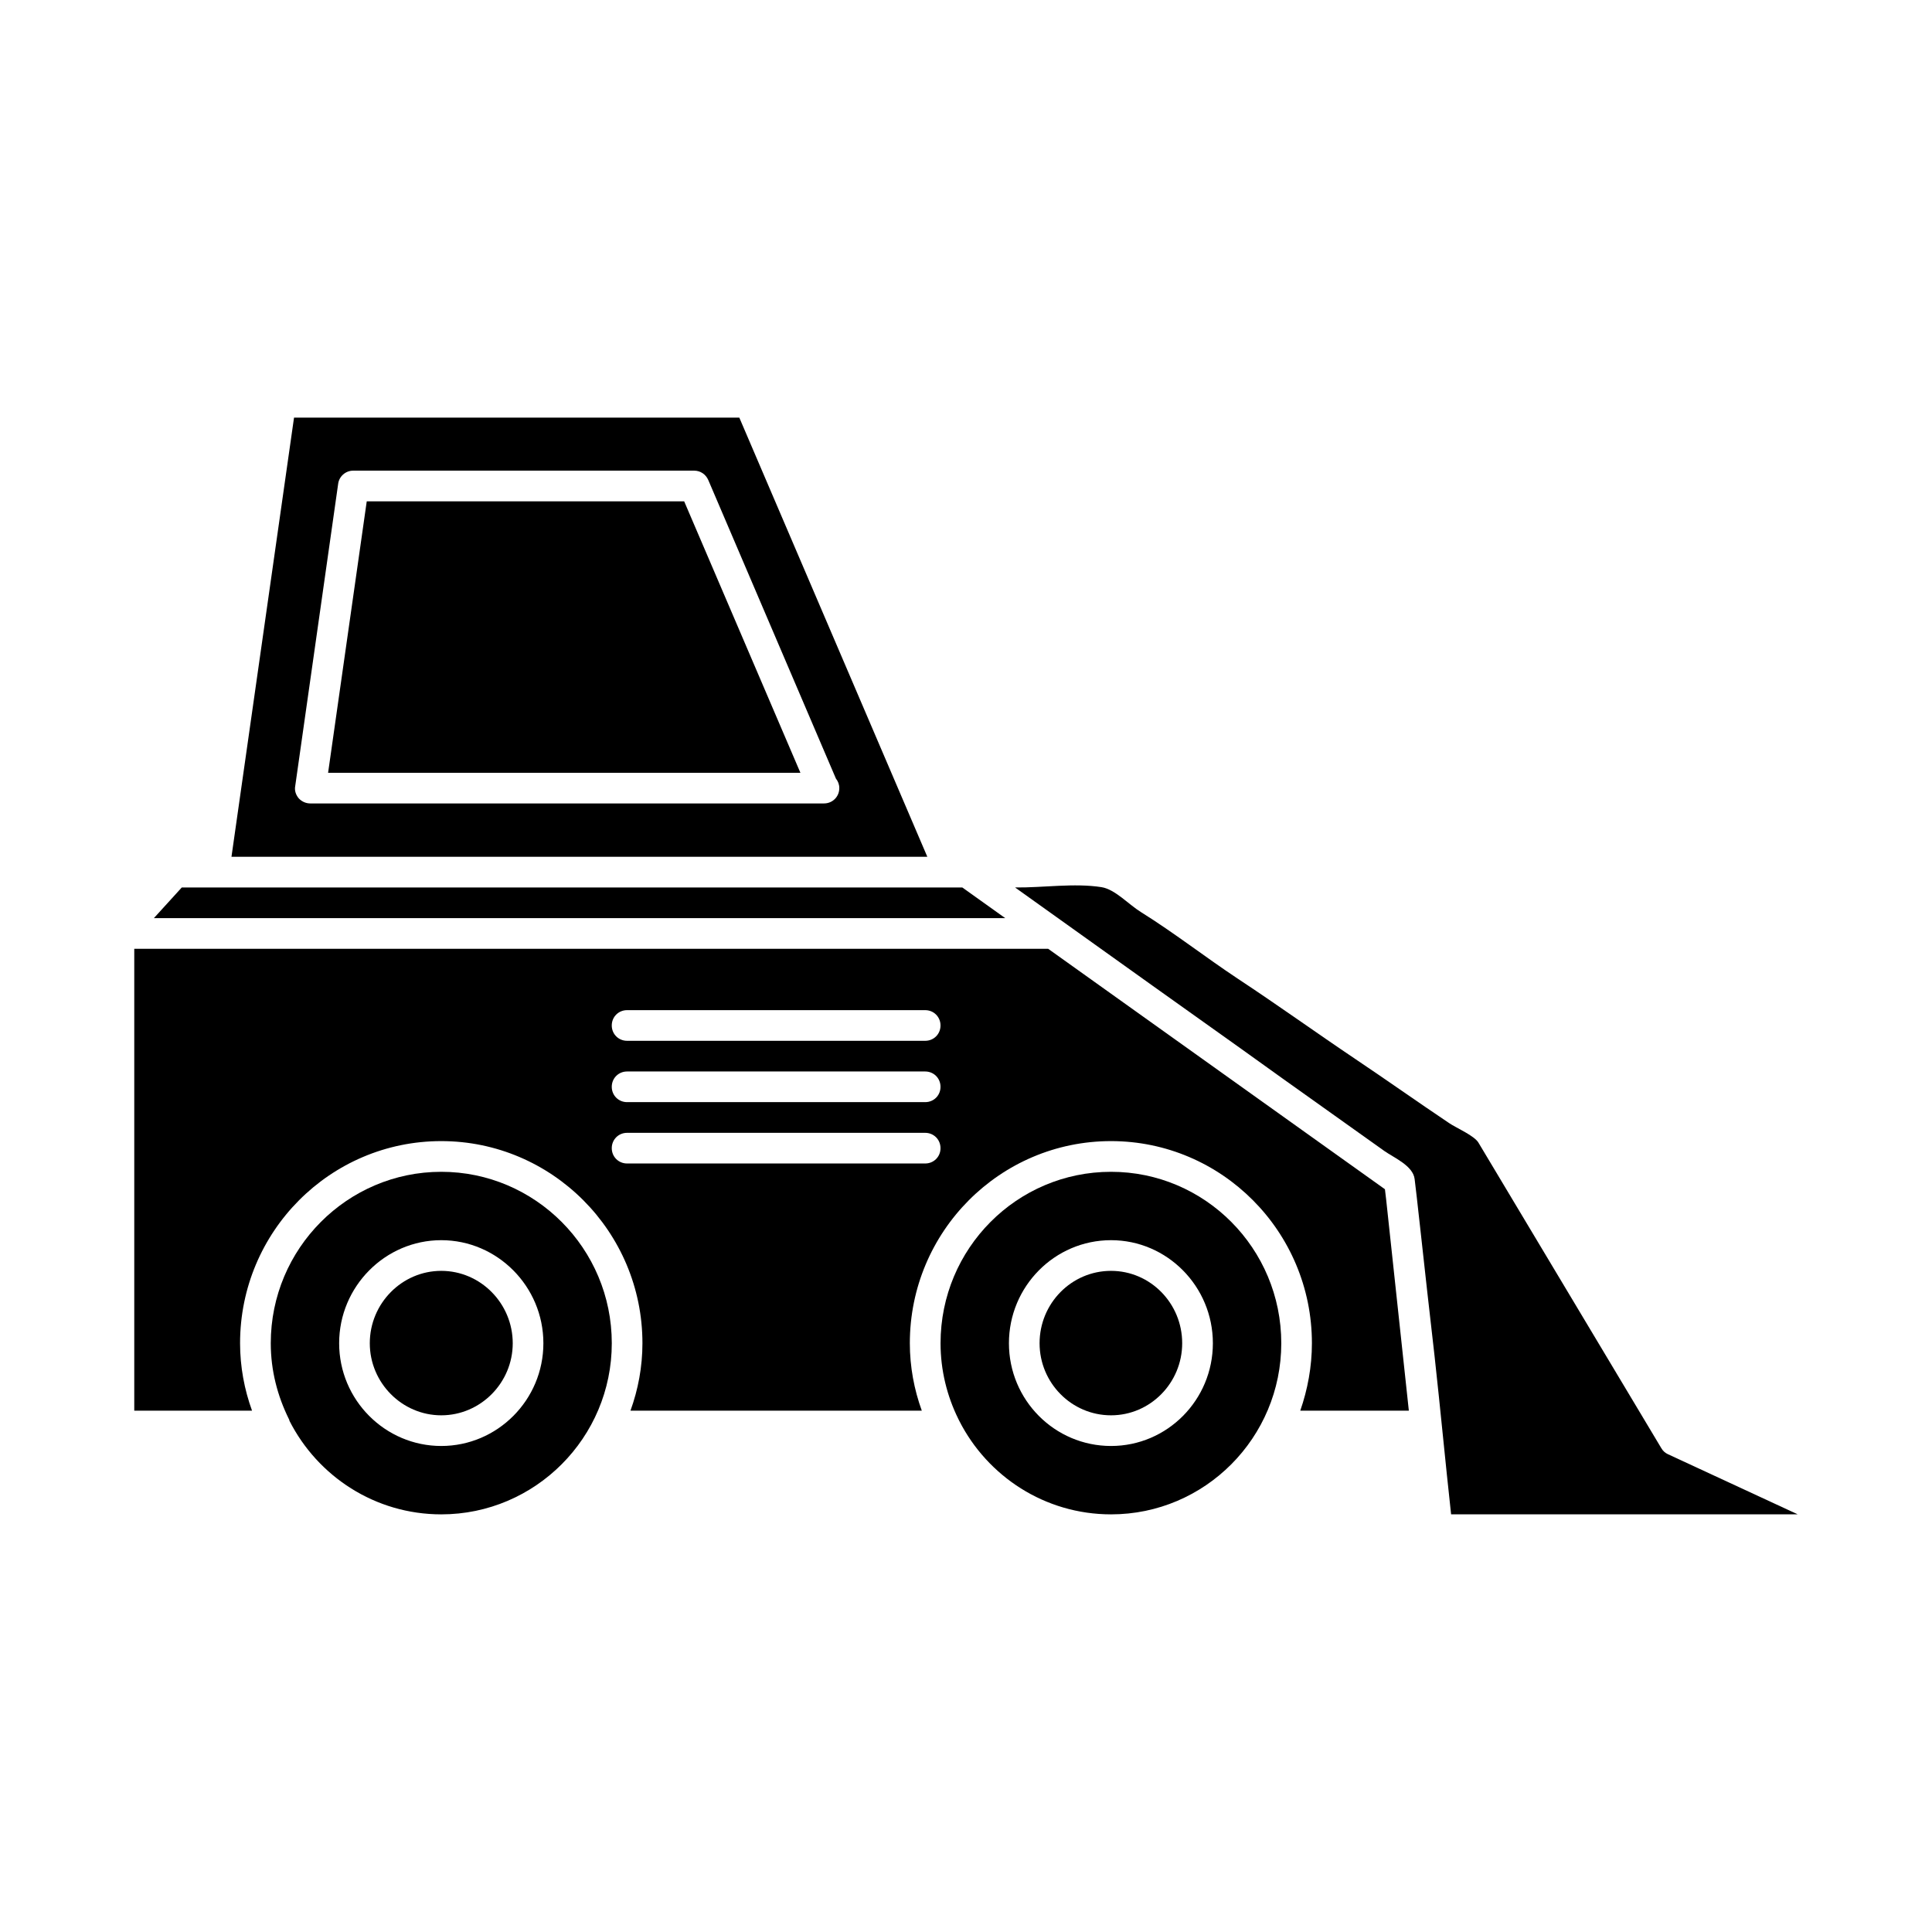
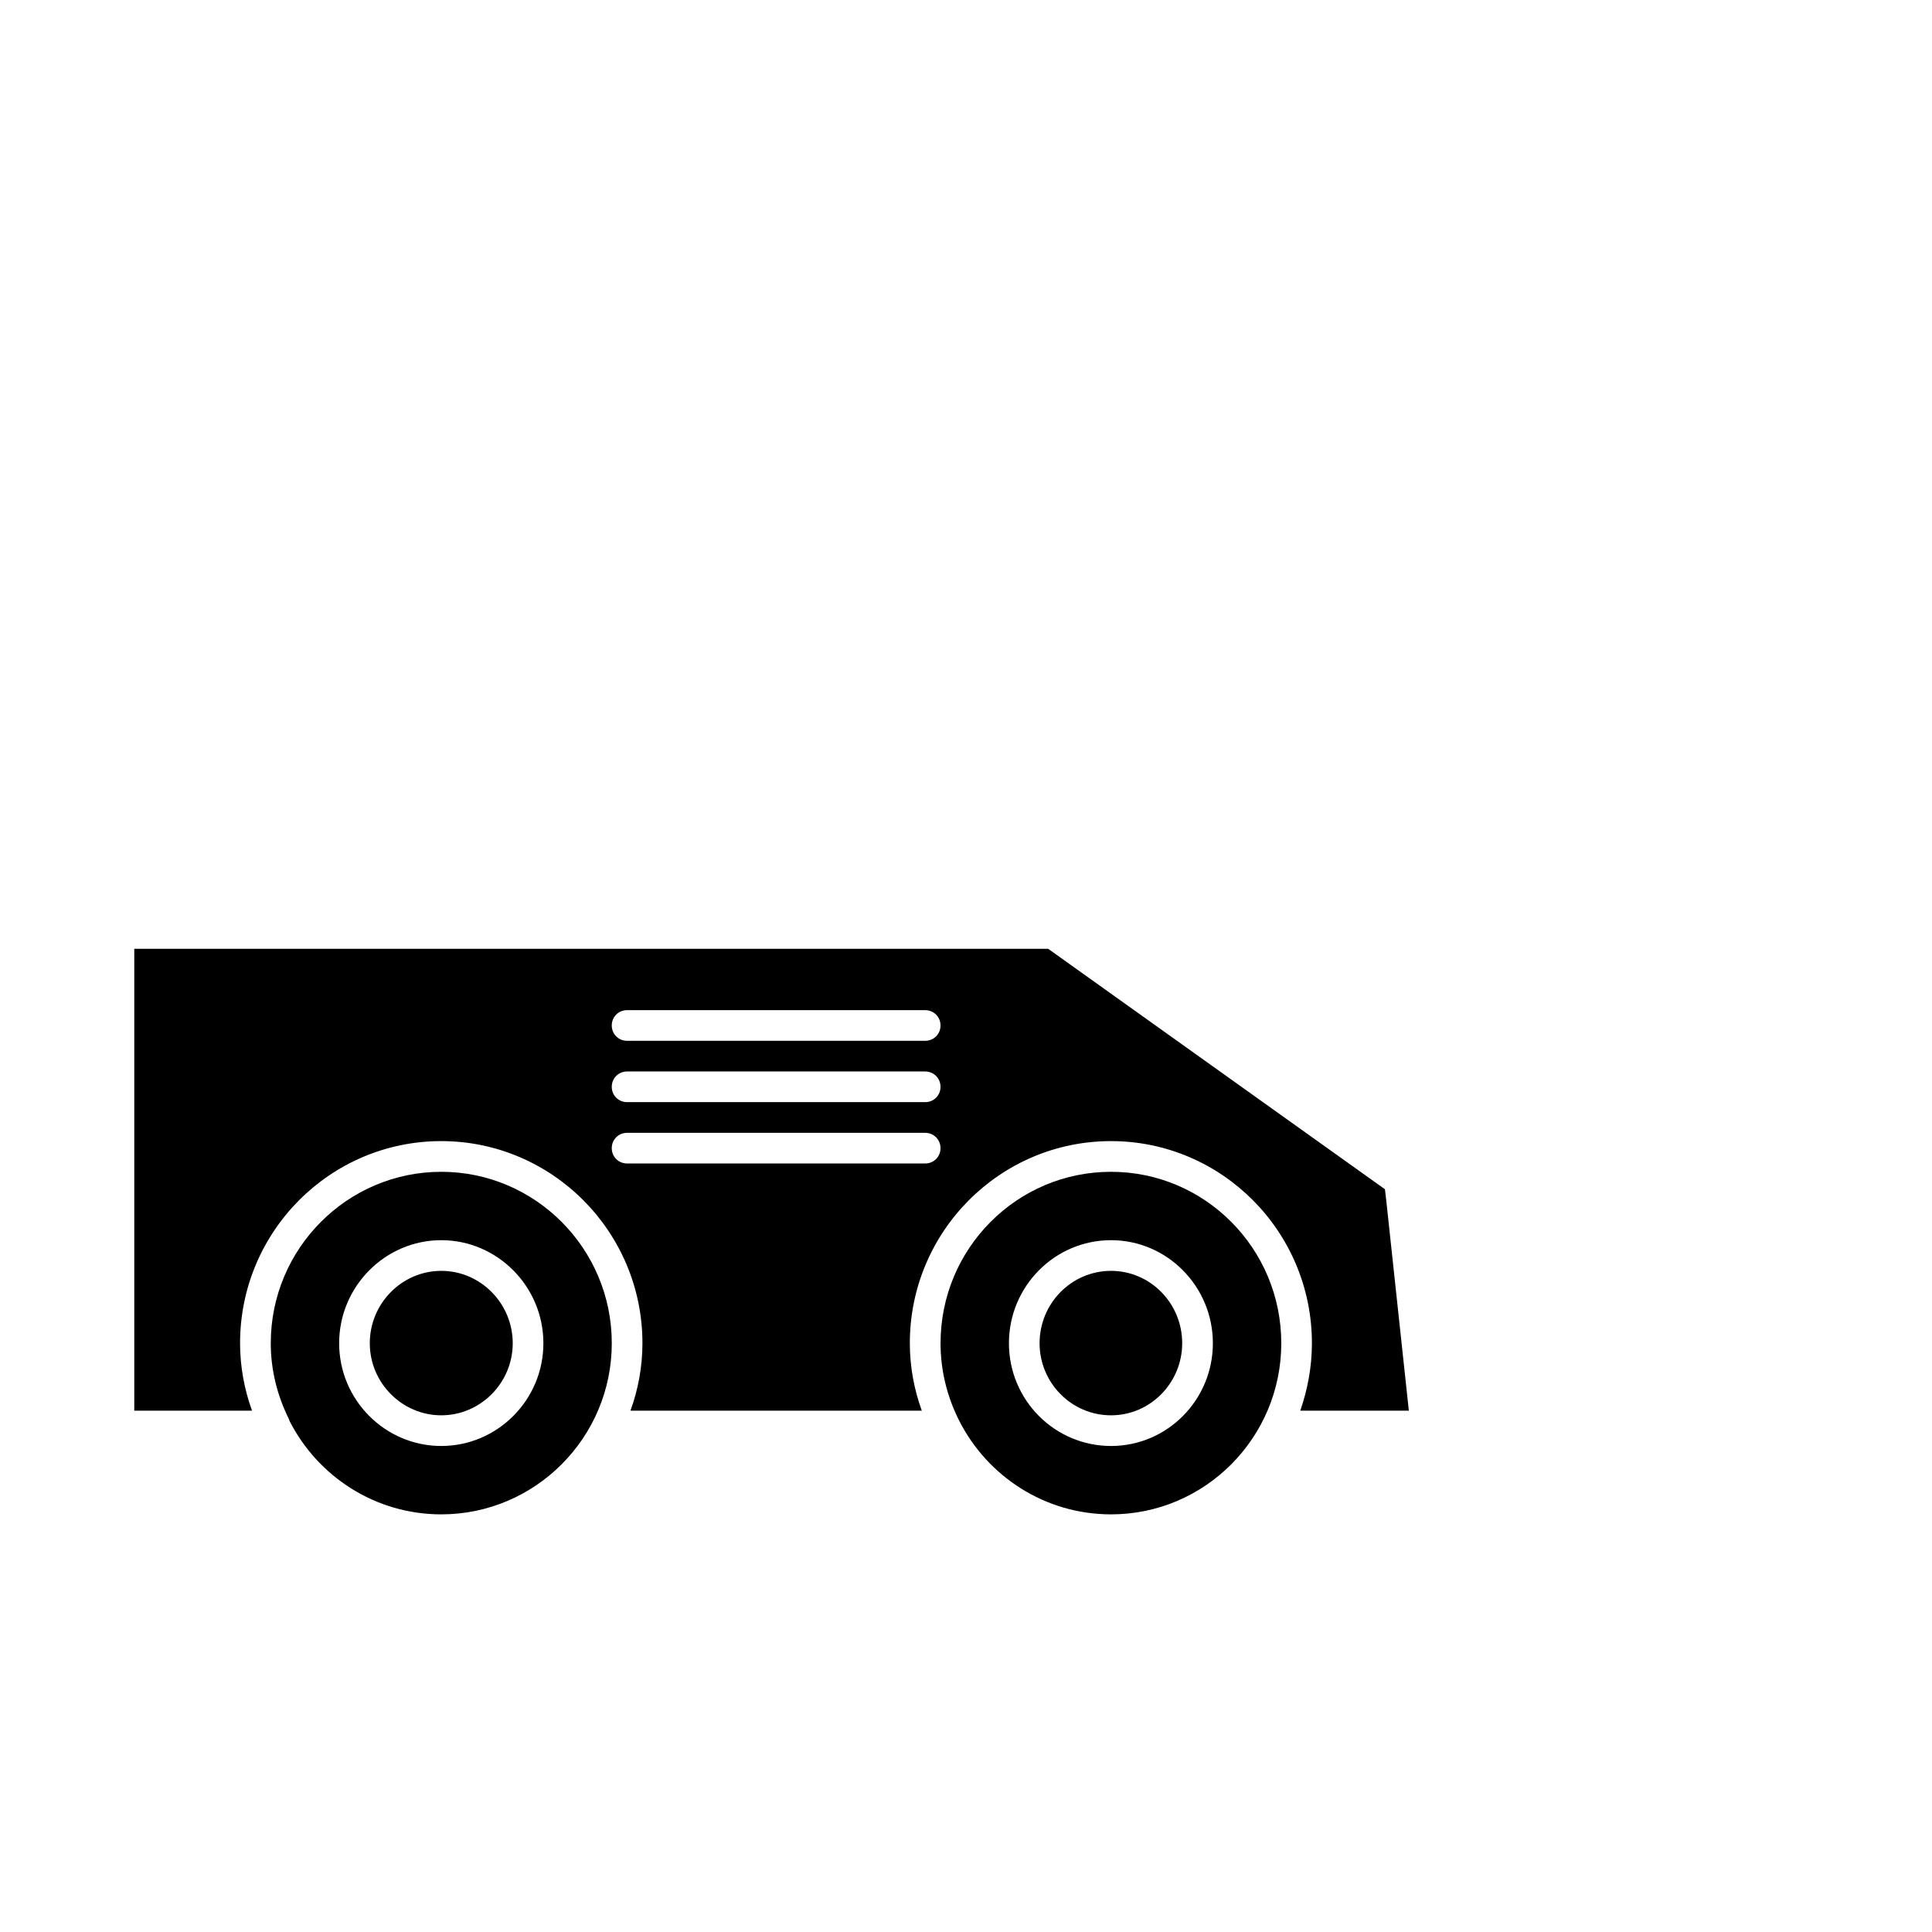
<svg xmlns="http://www.w3.org/2000/svg" fill="#000000" width="800px" height="800px" version="1.1" viewBox="144 144 512 512">
  <g>
-     <path d="m399.02 379.19h-206.85l-7.391 8.125h225.62z" />
    <path d="m260.94 480.79c-10.406 0-18.941 8.613-18.941 19.184 0 10.484 8.535 19.098 18.941 19.098s18.941-8.613 18.941-19.098c-0.008-10.57-8.539-19.184-18.941-19.184z" />
-     <path d="m241.19 276.86-10.242 71.938h125.17l-30.805-71.938z" />
-     <path d="m339.93 254.68h-118.01l-16.578 116.38h184.41zm22.438 102.24h-0.164-135.98c-1.141 0-2.273-0.488-3.086-1.387-0.73-0.898-1.141-2.031-0.898-3.25l11.375-80.059c0.242-1.953 1.953-3.496 3.984-3.496h90.379c1.629 0 3.086 0.977 3.738 2.519l33.809 79.082c0.566 0.73 0.898 1.543 0.898 2.519 0.004 2.285-1.785 4.07-4.059 4.07z" />
    <path d="m438.44 454.54c-24.953 0-45.184 20.316-45.184 45.43 0 7.156 1.707 13.98 4.715 20.074 0.078 0.164 0.164 0.324 0.242 0.488 7.477 14.711 22.68 24.789 40.234 24.789 24.867 0 45.105-20.316 45.105-45.352 0-25.109-20.238-45.43-45.113-45.43zm0 72.66c-14.957 0-27.062-12.195-27.062-27.23s12.105-27.309 27.062-27.309c14.871 0 26.984 12.273 26.984 27.309s-12.105 27.23-26.984 27.23z" />
-     <path d="m586.04 529.39c-0.73-0.324-1.379-0.898-1.785-1.629l-48.359-80.789c-0.977-1.953-6.016-4.062-7.887-5.359-8.367-5.606-16.5-11.375-24.867-16.988-10.406-6.992-20.562-14.305-31.047-21.215-8.699-5.769-16.91-12.195-25.766-17.719-3.172-1.953-6.824-6.016-10.406-6.582-7.234-1.141-15.523 0.164-22.922 0.078 4.148 3.008 8.367 5.934 12.516 8.941 15.848 11.375 31.781 22.68 47.625 33.977 7.234 5.203 14.383 10.32 21.617 15.445 5.359 3.816 10.73 7.644 16.09 11.461 2.519 1.785 7.644 3.906 8.047 7.477l0.566 4.793c0.324 2.684 0.566 5.359 0.898 8.047 1.219 11.297 2.519 22.68 3.816 34.055 1.543 13.98 2.844 27.961 4.383 41.934h91.855z" />
    <path d="m511.02 459.16-89.238-63.715h-242.2v122.4h31.211c-2.031-5.606-3.172-11.617-3.172-17.879 0-29.582 23.891-53.562 53.316-53.562 29.34 0 53.316 23.977 53.316 53.562 0 6.258-1.141 12.273-3.172 17.879h77.207c-2.031-5.606-3.172-11.617-3.172-17.879 0-29.582 23.891-53.562 53.316-53.562 29.34 0 53.238 23.977 53.238 53.562 0 6.258-1.141 12.273-3.086 17.879h28.773l-6.016-56zm-121.83-6.824h-79.004c-2.273 0-4.062-1.785-4.062-4.062 0-2.273 1.785-4.062 4.062-4.062h78.996c2.273 0 4.062 1.785 4.062 4.062 0.008 2.273-1.781 4.062-4.055 4.062zm0-16.258h-79.004c-2.273 0-4.062-1.785-4.062-4.062 0-2.273 1.785-4.062 4.062-4.062h78.996c2.273 0 4.062 1.785 4.062 4.062 0.008 2.277-1.781 4.062-4.055 4.062zm0-16.254h-79.004c-2.273 0-4.062-1.785-4.062-4.062 0-2.273 1.785-4.062 4.062-4.062h78.996c2.273 0 4.062 1.785 4.062 4.062 0.008 2.277-1.781 4.062-4.055 4.062z" />
    <path d="m260.94 454.54c-24.867 0-45.184 20.316-45.184 45.43 0 7.234 1.785 13.98 4.793 20.074 0.078 0.164 0.164 0.324 0.164 0.488 7.477 14.711 22.68 24.789 40.234 24.789 24.867 0 45.184-20.316 45.184-45.352-0.004-25.109-20.32-45.43-45.191-45.43zm0 72.66c-14.871 0-27.062-12.195-27.062-27.23s12.195-27.309 27.062-27.309c14.871 0 27.062 12.273 27.062 27.309 0.004 15.035-12.191 27.23-27.062 27.23z" />
    <path d="m438.44 480.79c-10.484 0-18.941 8.613-18.941 19.184 0 10.484 8.453 19.098 18.941 19.098 10.406 0 18.852-8.613 18.852-19.098 0.012-10.57-8.445-19.184-18.852-19.184z" />
  </g>
</svg>